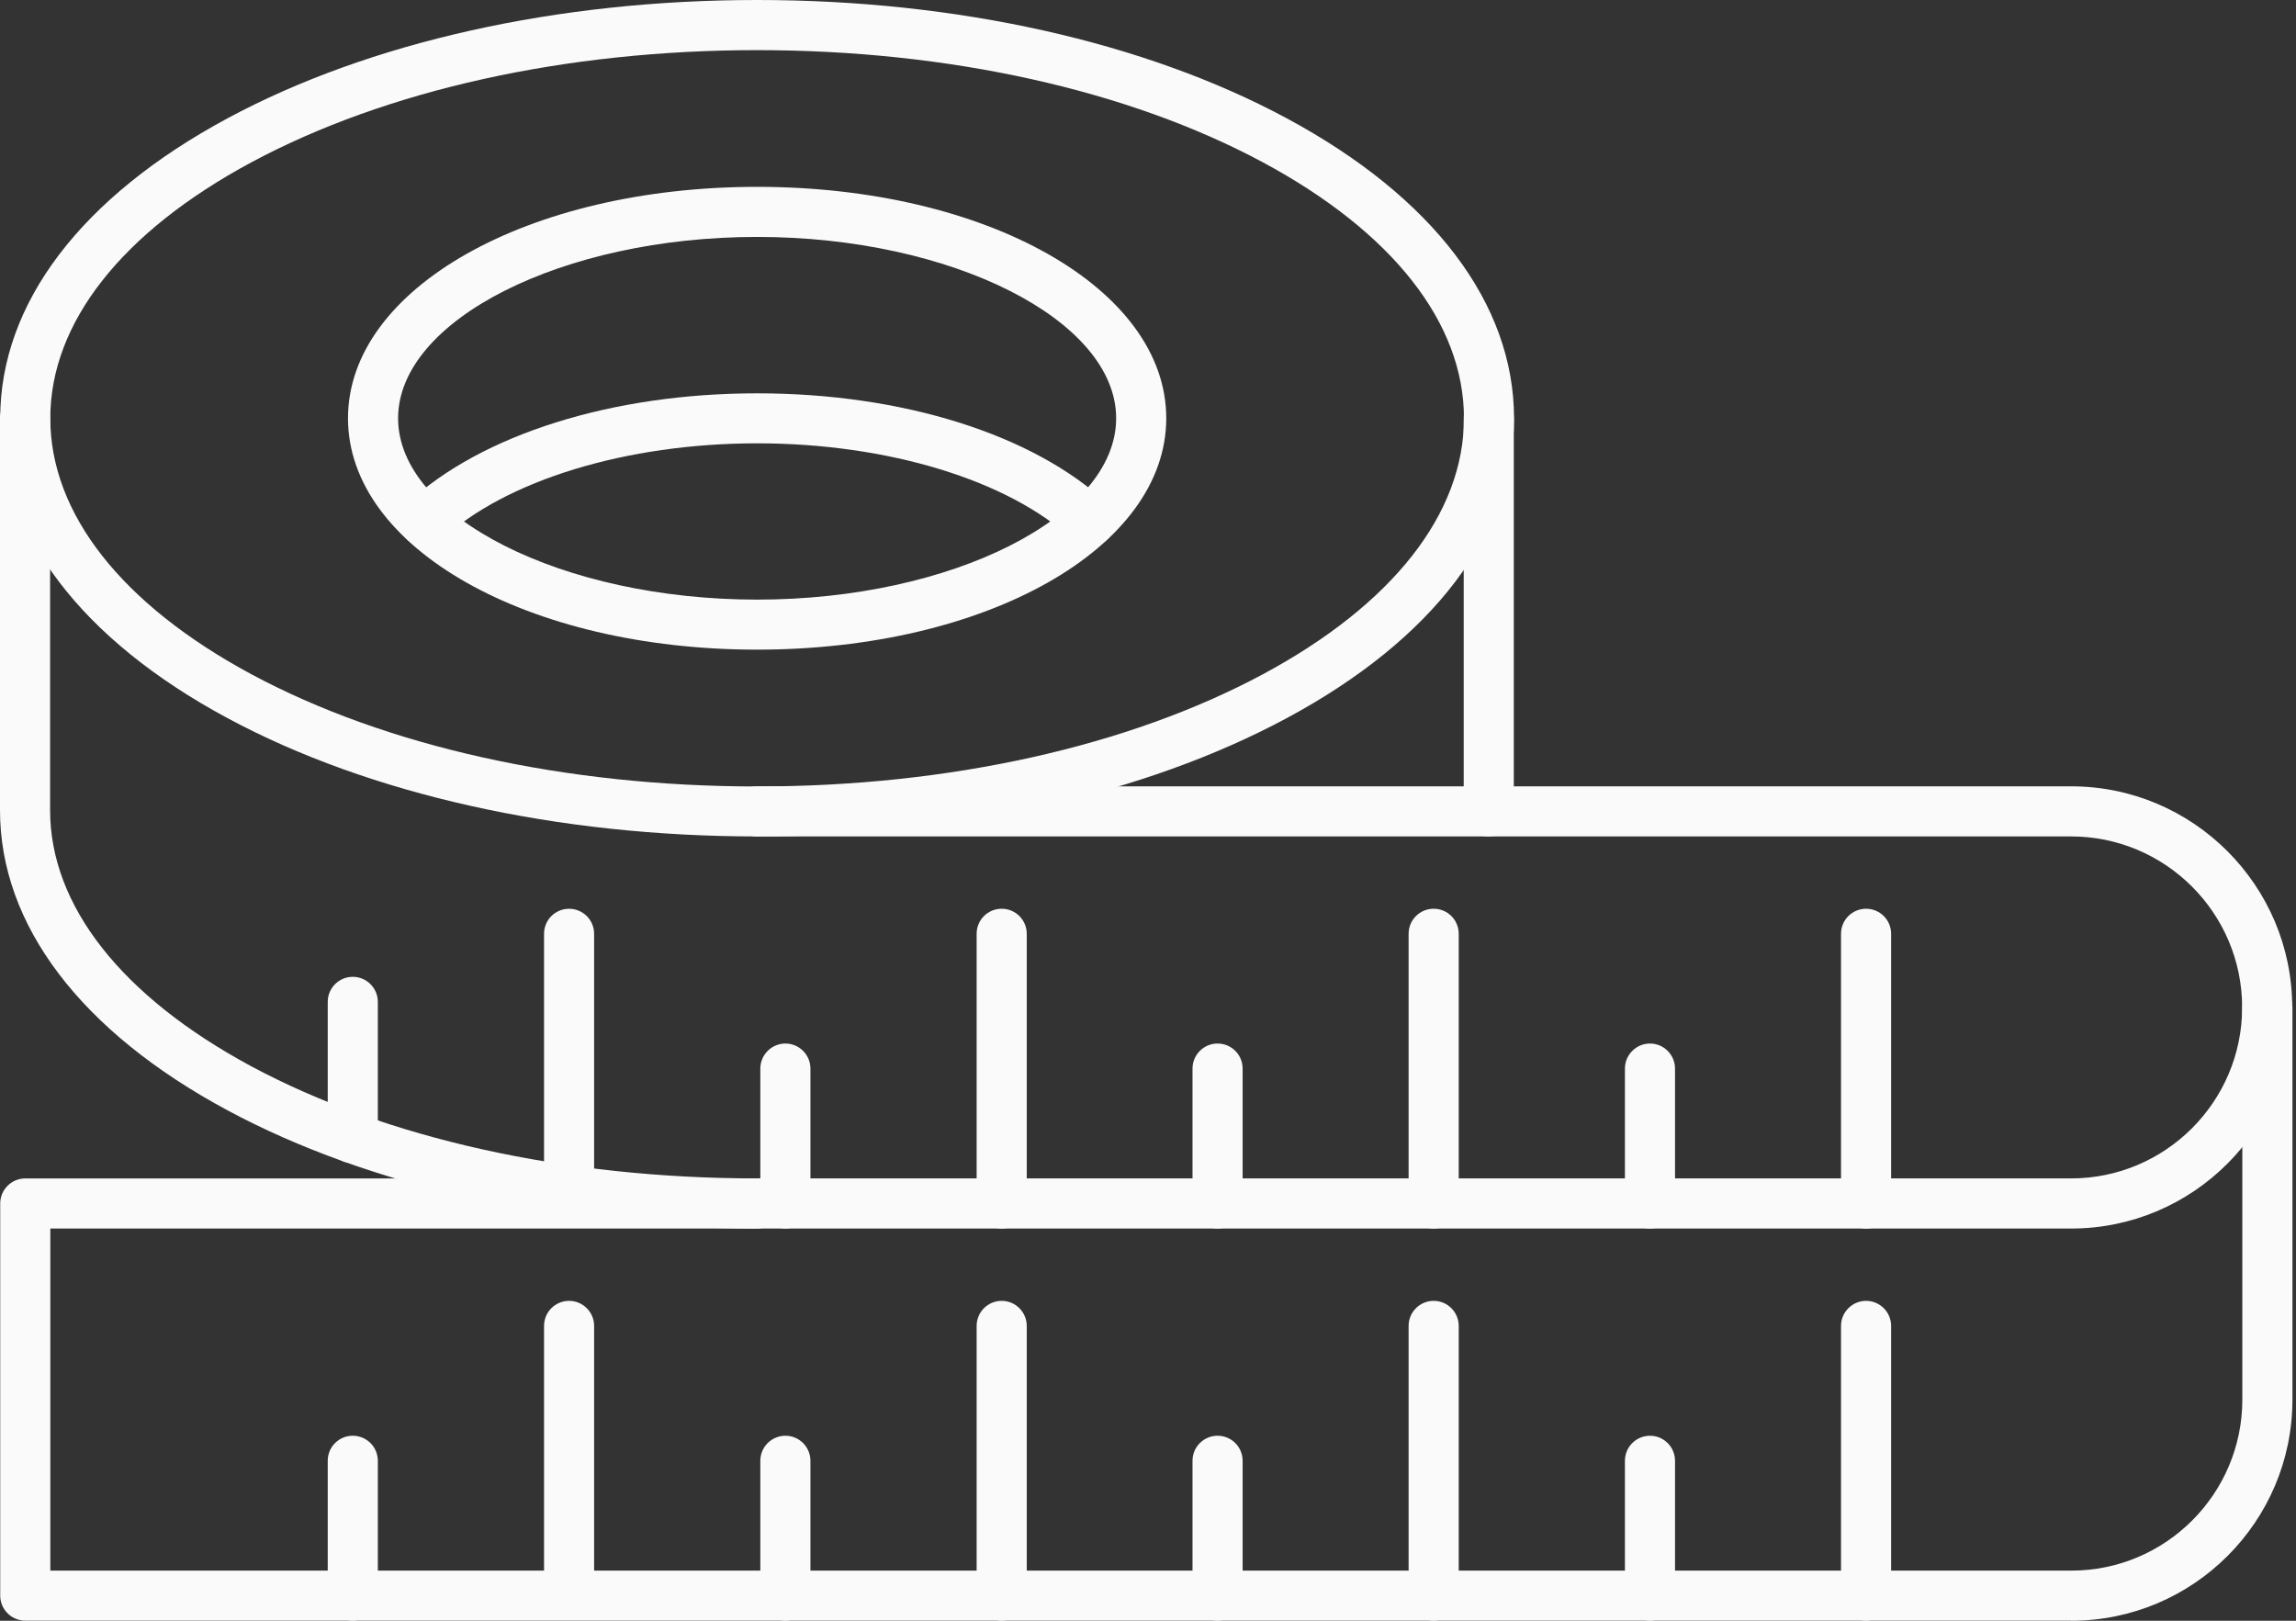
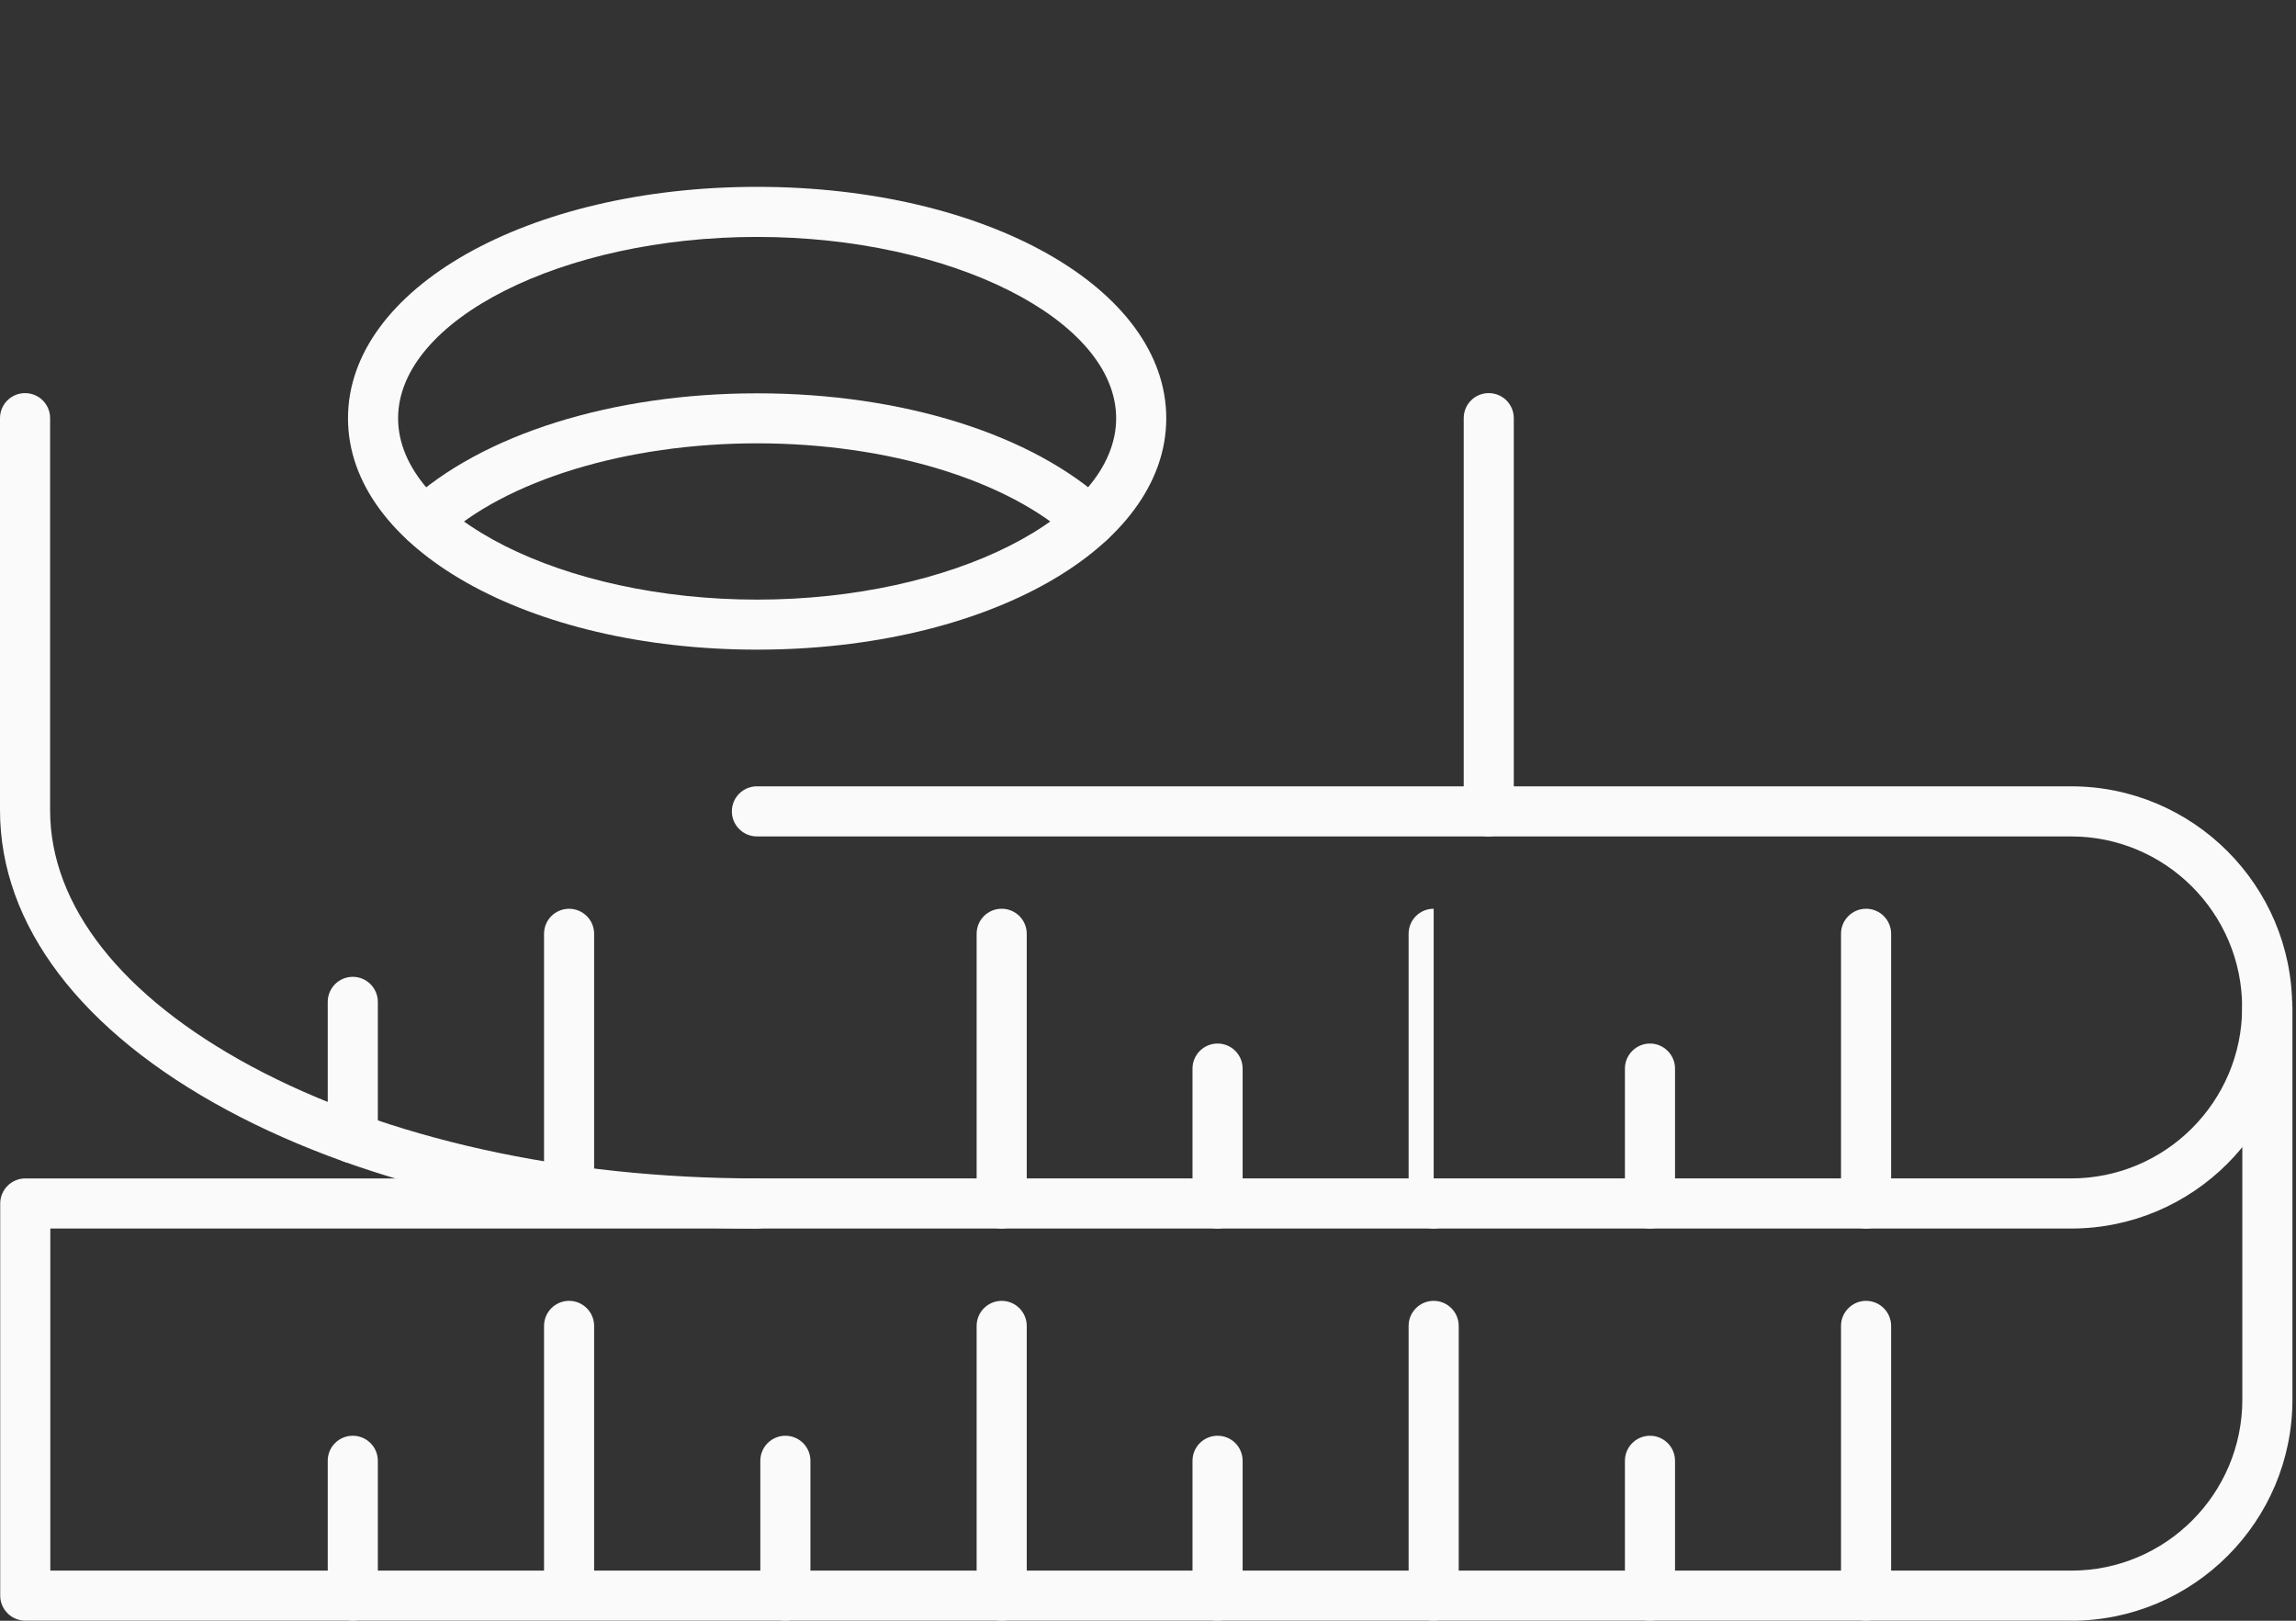
<svg xmlns="http://www.w3.org/2000/svg" width="85" height="60" viewBox="0 0 85 60" fill="none">
  <rect x="0" y="0" width="85" height="60" fill="#333333" stroke="none" />
-   <path fill-rule="evenodd" clip-rule="evenodd" d="M28.029 1.856C20.944 1.856 14.295 3.331 9.308 6.008C4.506 8.588 1.862 11.956 1.862 15.485C1.862 19.015 4.51 22.379 9.308 24.962C14.294 27.639 20.941 29.115 28.029 29.115C35.115 29.115 41.764 27.639 46.751 24.962C51.553 22.383 54.197 19.015 54.197 15.485C54.197 11.952 51.549 8.588 46.751 6.008C41.765 3.331 35.118 1.856 28.029 1.856ZM28.029 30.965C20.644 30.965 13.682 29.411 8.433 26.591C3 23.674 0.008 19.728 0.008 15.485C0.008 11.238 3 7.296 8.433 4.374C13.682 1.554 20.64 0 28.029 0C35.419 0 42.376 1.551 47.626 4.374C53.055 7.292 56.051 11.238 56.051 15.485C56.051 19.727 53.059 23.674 47.626 26.591C42.377 29.411 35.419 30.965 28.029 30.965Z" fill="#FAFAFA" />
  <path fill-rule="evenodd" clip-rule="evenodd" d="M28.029 8.771C20.824 8.771 14.738 11.847 14.738 15.485C14.738 19.123 20.824 22.198 28.029 22.198C35.235 22.198 41.321 19.123 41.321 15.485C41.321 11.847 35.235 8.771 28.029 8.771ZM28.029 24.05C19.536 24.05 12.883 20.287 12.883 15.485C12.883 10.683 19.536 6.917 28.029 6.917C36.523 6.917 43.176 10.679 43.176 15.485C43.176 20.287 36.523 24.05 28.029 24.05Z" fill="#FAFAFA" />
  <path fill-rule="evenodd" clip-rule="evenodd" d="M40.347 20.231C40.122 20.231 39.897 20.148 39.716 19.983C37.343 17.779 32.868 16.412 28.032 16.412C23.196 16.412 18.72 17.779 16.344 19.983C15.968 20.328 15.383 20.31 15.037 19.934C14.688 19.559 14.71 18.977 15.086 18.628C17.827 16.082 22.667 14.561 28.032 14.561C33.398 14.561 38.237 16.078 40.979 18.628C41.354 18.977 41.373 19.562 41.028 19.934C40.844 20.13 40.595 20.231 40.347 20.231Z" fill="#FAFAFA" />
  <path fill-rule="evenodd" clip-rule="evenodd" d="M76.675 45.481H28.022C20.636 45.481 13.675 43.926 8.426 41.106C2.993 38.189 0 34.243 0 29.996V15.48C0 14.966 0.417 14.553 0.927 14.553C1.438 14.553 1.855 14.966 1.855 15.48V29.996C1.855 33.525 4.502 36.889 9.3 39.473C14.287 42.15 20.933 43.625 28.022 43.625H76.675C80.167 43.625 83.006 40.783 83.006 37.295C83.006 33.803 80.163 30.965 76.675 30.965H28.022C27.511 30.965 27.094 30.548 27.094 30.037C27.094 29.523 27.511 29.11 28.022 29.11H76.675C81.188 29.11 84.86 32.782 84.86 37.295C84.86 41.808 81.188 45.481 76.675 45.481Z" fill="#FAFAFA" />
  <path fill-rule="evenodd" clip-rule="evenodd" d="M69.084 45.481C68.573 45.481 68.156 45.064 68.156 44.553V34.569C68.156 34.055 68.573 33.642 69.084 33.642C69.594 33.642 70.011 34.055 70.011 34.569V44.553C70.011 45.064 69.594 45.481 69.084 45.481Z" fill="#FAFAFA" />
  <path fill-rule="evenodd" clip-rule="evenodd" d="M61.084 45.48C60.573 45.48 60.156 45.064 60.156 44.553V39.559C60.156 39.049 60.573 38.632 61.084 38.632C61.594 38.632 62.011 39.049 62.011 39.559V44.553C62.011 45.064 61.594 45.48 61.084 45.48Z" fill="#FAFAFA" />
-   <path fill-rule="evenodd" clip-rule="evenodd" d="M53.076 45.481C52.561 45.481 52.148 45.064 52.148 44.553V34.569C52.148 34.055 52.562 33.642 53.076 33.642C53.587 33.642 54.003 34.055 54.003 34.569V44.553C54.003 45.064 53.587 45.481 53.076 45.481Z" fill="#FAFAFA" />
+   <path fill-rule="evenodd" clip-rule="evenodd" d="M53.076 45.481C52.561 45.481 52.148 45.064 52.148 44.553V34.569C52.148 34.055 52.562 33.642 53.076 33.642V44.553C54.003 45.064 53.587 45.481 53.076 45.481Z" fill="#FAFAFA" />
  <path fill-rule="evenodd" clip-rule="evenodd" d="M45.076 45.48C44.565 45.48 44.148 45.064 44.148 44.553V39.559C44.148 39.049 44.562 38.632 45.076 38.632C45.59 38.632 46.003 39.049 46.003 39.559V44.553C46.003 45.064 45.59 45.48 45.076 45.48Z" fill="#FAFAFA" />
  <path fill-rule="evenodd" clip-rule="evenodd" d="M37.084 45.481C36.573 45.481 36.156 45.064 36.156 44.553V34.569C36.156 34.055 36.569 33.642 37.084 33.642C37.594 33.642 38.011 34.055 38.011 34.569V44.553C38.011 45.064 37.594 45.481 37.084 45.481Z" fill="#FAFAFA" />
-   <path fill-rule="evenodd" clip-rule="evenodd" d="M29.076 45.48C28.565 45.48 28.148 45.064 28.148 44.553V39.559C28.148 39.049 28.565 38.632 29.076 38.632C29.587 38.632 30.003 39.049 30.003 39.559V44.553C30.003 45.064 29.587 45.48 29.076 45.48Z" fill="#FAFAFA" />
  <path fill-rule="evenodd" clip-rule="evenodd" d="M21.068 44.997C20.557 44.997 20.141 44.58 20.141 44.07V34.571C20.141 34.056 20.554 33.643 21.068 33.643C21.579 33.643 21.995 34.056 21.995 34.571V44.07C21.995 44.58 21.579 44.997 21.068 44.997Z" fill="#FAFAFA" />
  <path fill-rule="evenodd" clip-rule="evenodd" d="M13.06 43.063C12.55 43.063 12.133 42.65 12.133 42.136V37.09C12.133 36.579 12.546 36.162 13.06 36.162C13.571 36.162 13.988 36.579 13.988 37.09V42.136C13.988 42.646 13.571 43.063 13.06 43.063Z" fill="#FAFAFA" />
  <path fill-rule="evenodd" clip-rule="evenodd" d="M55.115 30.966C54.6 30.966 54.188 30.549 54.188 30.038V15.481C54.188 14.966 54.6 14.553 55.115 14.553C55.626 14.553 56.042 14.966 56.042 15.481V30.034C56.042 30.545 55.626 30.962 55.115 30.962V30.966Z" fill="#FAFAFA" />
  <path fill-rule="evenodd" clip-rule="evenodd" d="M76.679 59.996H0.935C0.425 59.996 0.008 59.583 0.008 59.069V44.553C0.008 44.042 0.425 43.626 0.935 43.626H28.03C28.54 43.626 28.957 44.042 28.957 44.553C28.957 45.064 28.54 45.48 28.03 45.48H1.863V58.145H76.683C80.175 58.145 83.013 55.303 83.013 51.815V37.299C83.013 36.788 83.427 36.371 83.941 36.371C84.451 36.371 84.868 36.788 84.868 37.299V51.815C84.868 56.328 81.196 60 76.683 60L76.679 59.996Z" fill="#FAFAFA" />
  <path fill-rule="evenodd" clip-rule="evenodd" d="M69.084 59.997C68.573 59.997 68.156 59.584 68.156 59.069V49.085C68.156 48.575 68.573 48.158 69.084 48.158C69.594 48.158 70.011 48.575 70.011 49.085V59.069C70.011 59.58 69.594 59.997 69.084 59.997Z" fill="#FAFAFA" />
  <path fill-rule="evenodd" clip-rule="evenodd" d="M61.084 59.997C60.573 59.997 60.156 59.584 60.156 59.069V54.08C60.156 53.565 60.573 53.152 61.084 53.152C61.594 53.152 62.011 53.565 62.011 54.08V59.069C62.011 59.58 61.594 59.997 61.084 59.997Z" fill="#FAFAFA" />
  <path fill-rule="evenodd" clip-rule="evenodd" d="M53.076 59.997C52.561 59.997 52.148 59.584 52.148 59.069V49.085C52.148 48.575 52.562 48.158 53.076 48.158C53.587 48.158 54.003 48.575 54.003 49.085V59.069C54.003 59.58 53.587 59.997 53.076 59.997Z" fill="#FAFAFA" />
  <path fill-rule="evenodd" clip-rule="evenodd" d="M45.076 59.997C44.565 59.997 44.148 59.584 44.148 59.069V54.08C44.148 53.565 44.562 53.152 45.076 53.152C45.59 53.152 46.003 53.565 46.003 54.08V59.069C46.003 59.58 45.59 59.997 45.076 59.997Z" fill="#FAFAFA" />
  <path fill-rule="evenodd" clip-rule="evenodd" d="M37.084 59.997C36.573 59.997 36.156 59.584 36.156 59.069V49.085C36.156 48.575 36.569 48.158 37.084 48.158C37.594 48.158 38.011 48.575 38.011 49.085V59.069C38.011 59.58 37.594 59.997 37.084 59.997Z" fill="#FAFAFA" />
  <path fill-rule="evenodd" clip-rule="evenodd" d="M29.076 59.997C28.565 59.997 28.148 59.584 28.148 59.069V54.08C28.148 53.565 28.565 53.152 29.076 53.152C29.587 53.152 30.003 53.565 30.003 54.08V59.069C30.003 59.58 29.587 59.997 29.076 59.997Z" fill="#FAFAFA" />
  <path fill-rule="evenodd" clip-rule="evenodd" d="M21.068 59.513C20.557 59.513 20.141 59.096 20.141 58.585V49.086C20.141 48.575 20.554 48.158 21.068 48.158C21.579 48.158 21.995 48.575 21.995 49.086V58.585C21.995 59.096 21.579 59.513 21.068 59.513Z" fill="#FAFAFA" />
  <path fill-rule="evenodd" clip-rule="evenodd" d="M13.06 59.997C12.55 59.997 12.133 59.584 12.133 59.069V54.08C12.133 53.565 12.546 53.152 13.06 53.152C13.571 53.152 13.988 53.565 13.988 54.08V59.069C13.988 59.58 13.571 59.997 13.06 59.997Z" fill="#FAFAFA" />
</svg>